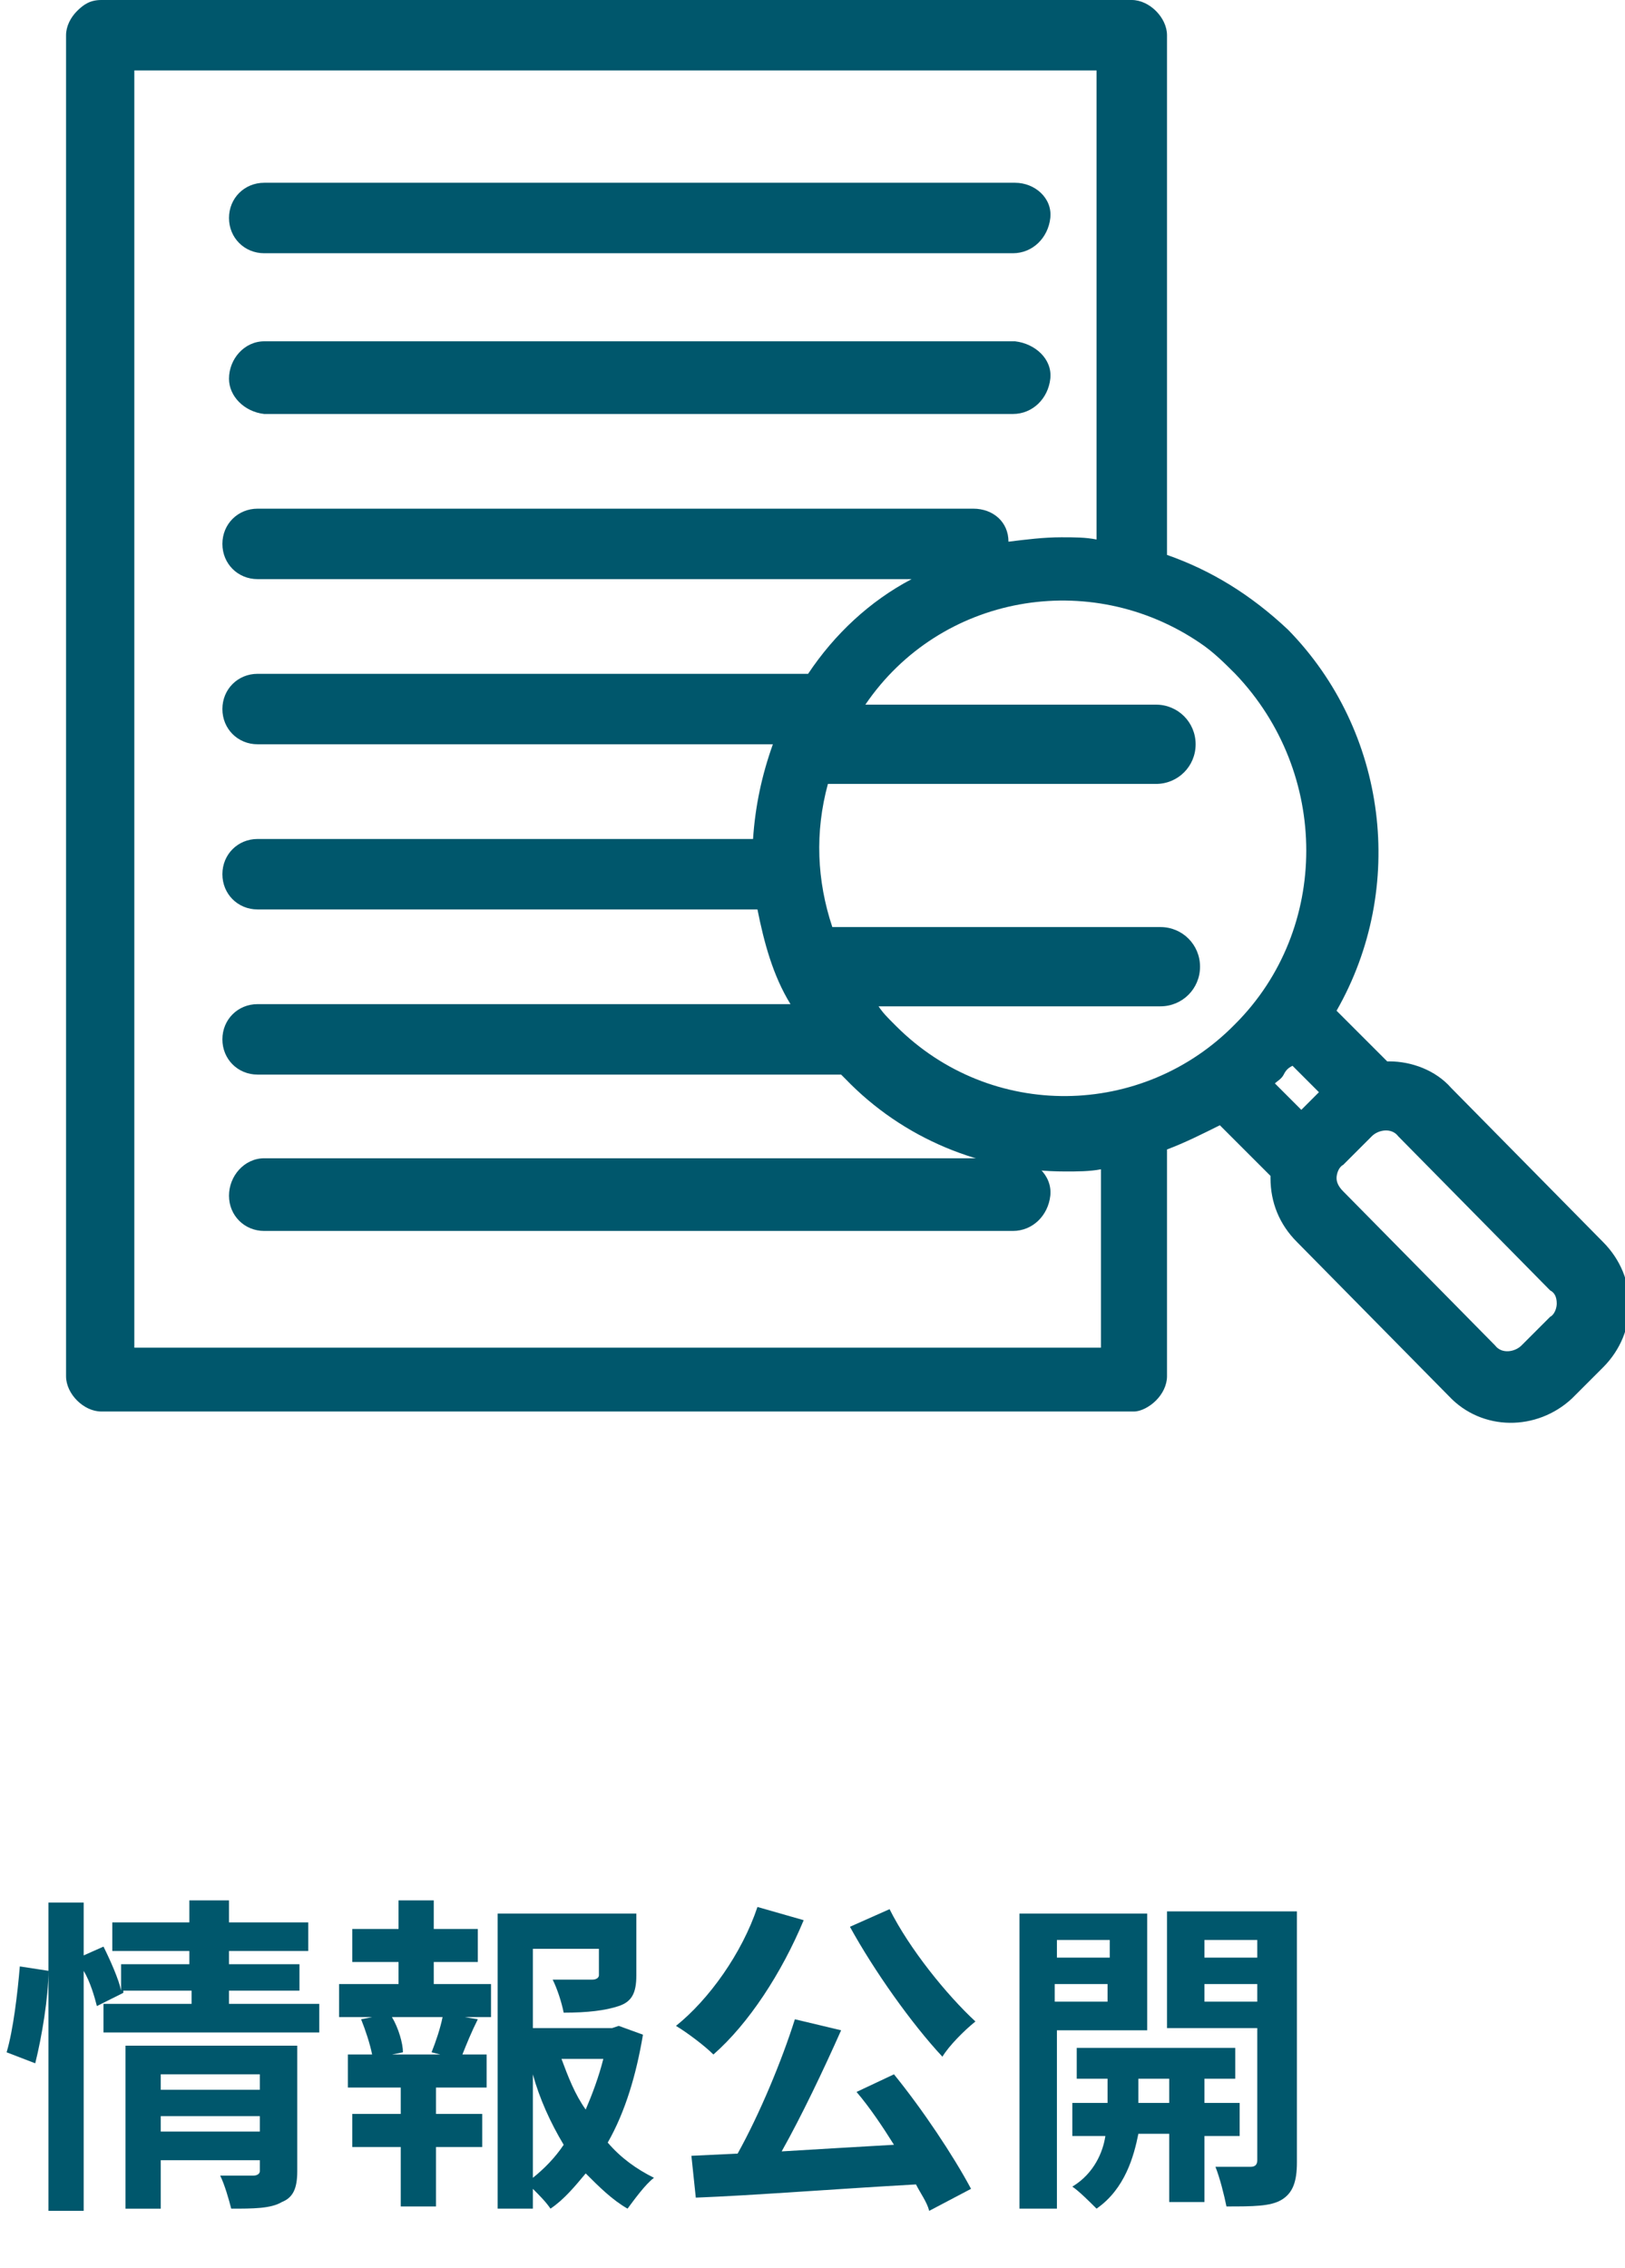
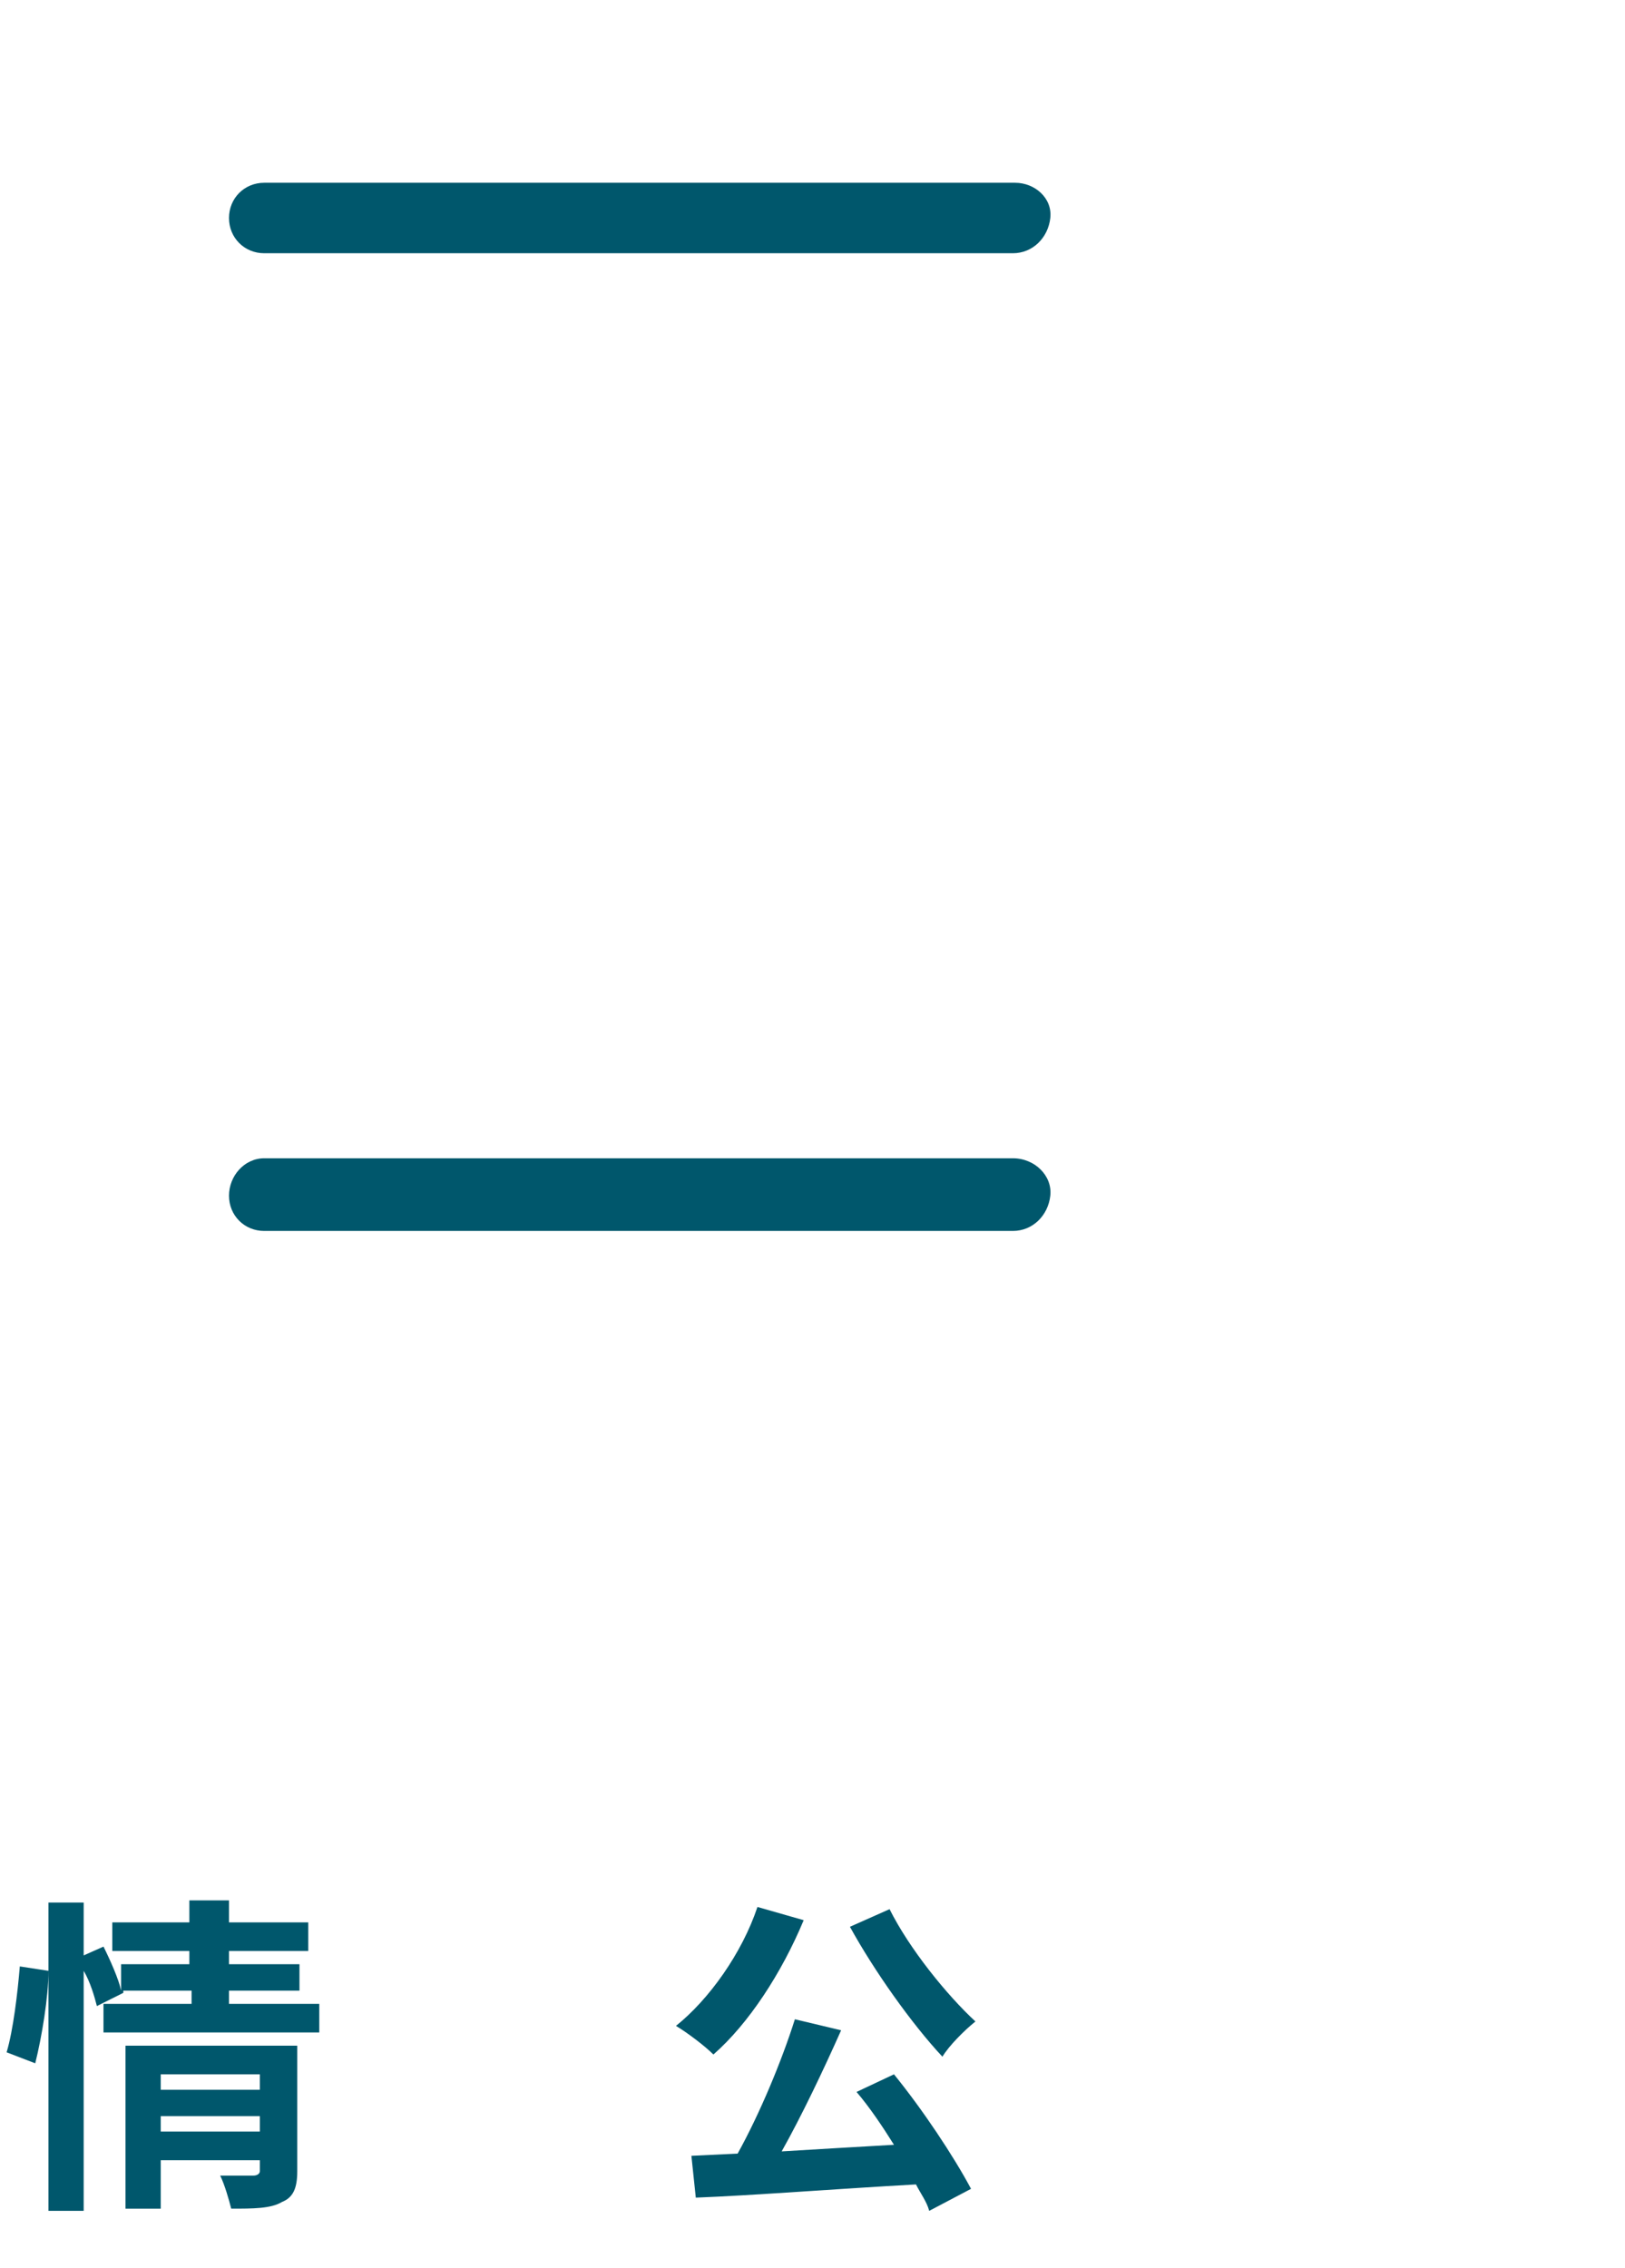
<svg xmlns="http://www.w3.org/2000/svg" version="1.1" id="レイヤー_1" x="0px" y="0px" viewBox="0 0 73.8 103" style="enable-background:new 0 0 73.8 103;" xml:space="preserve">
  <style type="text/css">
	.st0{enable-background:new    ;}
	.st1{fill:#00576C;}
</style>
  <g id="グループ_1277" transform="translate(14479 797)">
    <g class="st0">
      <path class="st1" d="M-14478.7-703.8c0.3-1,0.5-2.7,0.6-3.9l1.3,0.2c0,1.2-0.3,3-0.6,4.2L-14478.7-703.8z M-14464.5-706v1.3h-9.8    v-1.3h4v-0.6h-3.1l0,0.1l-1.2,0.6c-0.1-0.4-0.3-1.1-0.6-1.6v10.9h-1.6v-14h1.6v2.4l0.9-0.4c0.3,0.6,0.7,1.5,0.8,2v-1.2h3.1v-0.6    h-3.5v-1.3h3.5v-1h1.8v1h3.6v1.3h-3.6v0.6h3.2v1.2h-3.2v0.6H-14464.5z M-14465.5-698.4c0,0.8-0.2,1.2-0.7,1.4    c-0.5,0.3-1.3,0.3-2.3,0.3c-0.1-0.4-0.3-1.1-0.5-1.5c0.6,0,1.3,0,1.5,0c0.2,0,0.3-0.1,0.3-0.2v-0.5h-4.5v2.2h-1.6v-7.4h7.8V-698.4    z M-14471.7-702.8v0.7h4.5v-0.7H-14471.7z M-14467.2-700.2v-0.7h-4.5v0.7H-14467.2z" />
-       <path class="st1" d="M-14459.2-706.9h2.5v1.5h-1.2l0.6,0.1c-0.3,0.6-0.5,1.1-0.7,1.6h1.1v1.5h-2.3v1.2h2.1v1.5h-2.1v2.7h-1.6v-2.7    h-2.2v-1.5h2.2v-1.2h-2.4v-1.5h1.1c-0.1-0.5-0.3-1.1-0.5-1.6l0.5-0.1h-1.5v-1.5h2.7v-1h-2.1v-1.5h2.1v-1.3h1.6v1.3h2v1.5h-2    V-706.9z M-14459.4-703.8c0.2-0.5,0.4-1.1,0.5-1.6h-2.3c0.3,0.5,0.5,1.2,0.5,1.6l-0.5,0.1h2.2L-14459.4-703.8z M-14449.8-704.6    c-0.3,1.8-0.8,3.5-1.6,4.9c0.6,0.7,1.3,1.2,2.1,1.6c-0.4,0.3-0.9,1-1.2,1.4c-0.7-0.4-1.3-1-1.9-1.6c-0.5,0.6-1,1.2-1.6,1.6    c-0.2-0.3-0.5-0.6-0.8-0.9v0.9h-1.6v-13.4h6.3v2.8c0,0.8-0.2,1.2-0.8,1.4c-0.6,0.2-1.4,0.3-2.5,0.3c-0.1-0.5-0.3-1.1-0.5-1.5    c0.7,0,1.6,0,1.8,0c0.2,0,0.3-0.1,0.3-0.2v-1.2h-3v3.6h3.6l0.3-0.1L-14449.8-704.6z M-14454.8-698.1c0.5-0.4,1-0.9,1.4-1.5    c-0.6-1-1.1-2.1-1.4-3.2V-698.1z M-14453.5-703.5c0.3,0.8,0.6,1.6,1.1,2.3c0.3-0.7,0.6-1.5,0.8-2.3H-14453.5z" />
      <path class="st1" d="M-14442.5-709.8c-1,2.4-2.5,4.7-4.1,6.1c-0.4-0.4-1.2-1-1.7-1.3c1.5-1.2,3-3.3,3.7-5.4L-14442.5-709.8z     M-14438.4-702.8c1.3,1.6,2.7,3.7,3.5,5.2l-1.9,1c-0.1-0.4-0.4-0.8-0.6-1.2c-3.6,0.2-7.4,0.5-10,0.6l-0.2-1.9l2.1-0.1    c1-1.8,2-4.2,2.6-6.1l2.1,0.5c-0.8,1.8-1.8,3.9-2.7,5.5c1.6-0.1,3.4-0.2,5.1-0.3c-0.5-0.8-1.1-1.7-1.7-2.4L-14438.4-702.8z     M-14438.6-710.3c0.9,1.8,2.6,3.9,3.9,5.1c-0.5,0.4-1.2,1.1-1.5,1.6c-1.4-1.5-3.1-3.9-4.2-5.9L-14438.6-710.3z" />
-       <path class="st1" d="M-14431-704.8v8.1h-1.7v-13.4h5.8v5.3H-14431z M-14431-708.9v0.8h2.4v-0.8H-14431z M-14428.7-706.1v-0.8h-2.4    v0.8H-14428.7z M-14424.3-700.1v3.1h-1.6v-3.1h-1.4c-0.2,1-0.6,2.5-1.9,3.4c-0.3-0.3-0.8-0.8-1.1-1c1-0.6,1.4-1.6,1.5-2.3h-1.5    v-1.5h1.6v-1.1h-1.4v-1.4h7.2v1.4h-1.4v1.1h1.6v1.5H-14424.3z M-14425.9-701.5v-1.1h-1.4v1.1H-14425.9z M-14420.1-698.8    c0,0.9-0.2,1.4-0.7,1.7c-0.5,0.3-1.3,0.3-2.5,0.3c-0.1-0.5-0.3-1.3-0.5-1.8c0.7,0,1.4,0,1.6,0c0.2,0,0.3-0.1,0.3-0.3v-6h-4.1v-5.3    h5.9V-698.8z M-14424.3-708.9v0.8h2.4v-0.8H-14424.3z M-14421.9-706.1v-0.8h-2.4v0.8H-14421.9z" />
    </g>
    <g id="_90" transform="translate(-14476 -797)">
-       <path id="パス_464" class="st1" d="M49.5,63.6c0.3-0.3,0.5-0.7,0.5-1.1V52.2c0.8-0.3,1.6-0.7,2.4-1.1l2.3,2.3c0,0,0,0.1,0,0.1    c0,1.1,0.4,2.1,1.2,2.9l6.9,7c1.5,1.6,4,1.6,5.6,0.1c0,0,0,0,0.1-0.1l1.3-1.3c1.6-1.6,1.6-4.1,0-5.7l-6.9-7    c-0.7-0.8-1.8-1.2-2.8-1.2c0,0-0.1,0-0.1,0l-2.3-2.3c3.2-5.6,2.3-12.7-2.2-17.3C53.8,27,52,25.9,50,25.2V1.6    c0-0.4-0.2-0.8-0.5-1.1C49.2,0.2,48.8,0,48.4,0H1.6C1.1,0,0.8,0.2,0.5,0.5C0.2,0.8,0,1.2,0,1.6v60.9c0,0.4,0.2,0.8,0.5,1.1    c0.3,0.3,0.7,0.5,1.1,0.5h46.9C48.8,64.1,49.2,63.9,49.5,63.6z M53.1,46.5c-4.2,4.3-11.1,4.4-15.4,0.1c0,0-0.1-0.1-0.1-0.1    c-0.3-0.3-0.5-0.5-0.7-0.8h12.8c1,0,1.8-0.8,1.8-1.8c0-1-0.8-1.8-1.8-1.8H34.8c-0.7-2.1-0.8-4.3-0.2-6.5h14.9c1,0,1.8-0.8,1.8-1.8    c0-1-0.8-1.8-1.8-1.8H36.3c3.4-5,10.2-6.2,15.2-2.8c0.6,0.4,1.1,0.9,1.6,1.4C57.4,35.1,57.4,42.2,53.1,46.5L53.1,46.5z M67.7,59.2    c0,0.2-0.1,0.5-0.3,0.6l-1.3,1.3c-0.3,0.3-0.9,0.4-1.2,0c0,0,0,0,0,0l-6.9-7c-0.2-0.2-0.3-0.4-0.3-0.6c0-0.2,0.1-0.5,0.3-0.6    l1.3-1.3c0.3-0.3,0.9-0.4,1.2,0c0,0,0,0,0,0l6.9,7C67.6,58.7,67.7,58.9,67.7,59.2z M56.1,50.4l-1.2-1.2c0.1-0.1,0.3-0.2,0.4-0.4    s0.2-0.3,0.4-0.4l1.2,1.2L56.1,50.4z M3.1,3.2h43.7v21.3c-0.5-0.1-1-0.1-1.6-0.1c-0.8,0-1.6,0.1-2.4,0.2c0-0.9-0.7-1.5-1.6-1.5    H8.7c-0.9,0-1.6,0.7-1.6,1.6c0,0.9,0.7,1.6,1.6,1.6h29.7c-1.9,1-3.5,2.5-4.7,4.3h-25c-0.9,0-1.6,0.7-1.6,1.6    c0,0.9,0.7,1.6,1.6,1.6h23.4c-0.5,1.4-0.8,2.8-0.9,4.3H8.7c-0.9,0-1.6,0.7-1.6,1.6c0,0.9,0.7,1.6,1.6,1.6h22.7    c0.3,1.5,0.7,3,1.5,4.3H8.7c-0.9,0-1.6,0.7-1.6,1.6c0,0.9,0.7,1.6,1.6,1.6h26.5c0.1,0.1,0.1,0.1,0.2,0.2c2.6,2.7,6.2,4.2,10,4.2    c0.5,0,1.1,0,1.6-0.1v8.1H3.1L3.1,3.2z" />
-       <path id="パス_465" class="st1" d="M9,11.5h34c0.9,0,1.6-0.7,1.7-1.6S44,8.3,43.1,8.3c0,0-0.1,0-0.1,0H9C8.1,8.3,7.4,9,7.4,9.9    C7.4,10.8,8.1,11.5,9,11.5z" />
-       <path id="パス_466" class="st1" d="M9,18.8h34c0.9,0,1.6-0.7,1.7-1.6s-0.7-1.6-1.6-1.7c0,0-0.1,0-0.1,0H9    c-0.9,0-1.6,0.8-1.6,1.7C7.4,18,8.1,18.7,9,18.8z" />
+       <path id="パス_465" class="st1" d="M9,11.5h34c0.9,0,1.6-0.7,1.7-1.6S44,8.3,43.1,8.3c0,0-0.1,0-0.1,0H9C8.1,8.3,7.4,9,7.4,9.9    C7.4,10.8,8.1,11.5,9,11.5" />
      <path id="パス_467" class="st1" d="M43,52.6H9c-0.9,0-1.6,0.8-1.6,1.7c0,0.9,0.7,1.6,1.6,1.6h34c0.9,0,1.6-0.7,1.7-1.6    S44,52.6,43,52.6C43,52.6,43,52.6,43,52.6z" />
    </g>
  </g>
</svg>